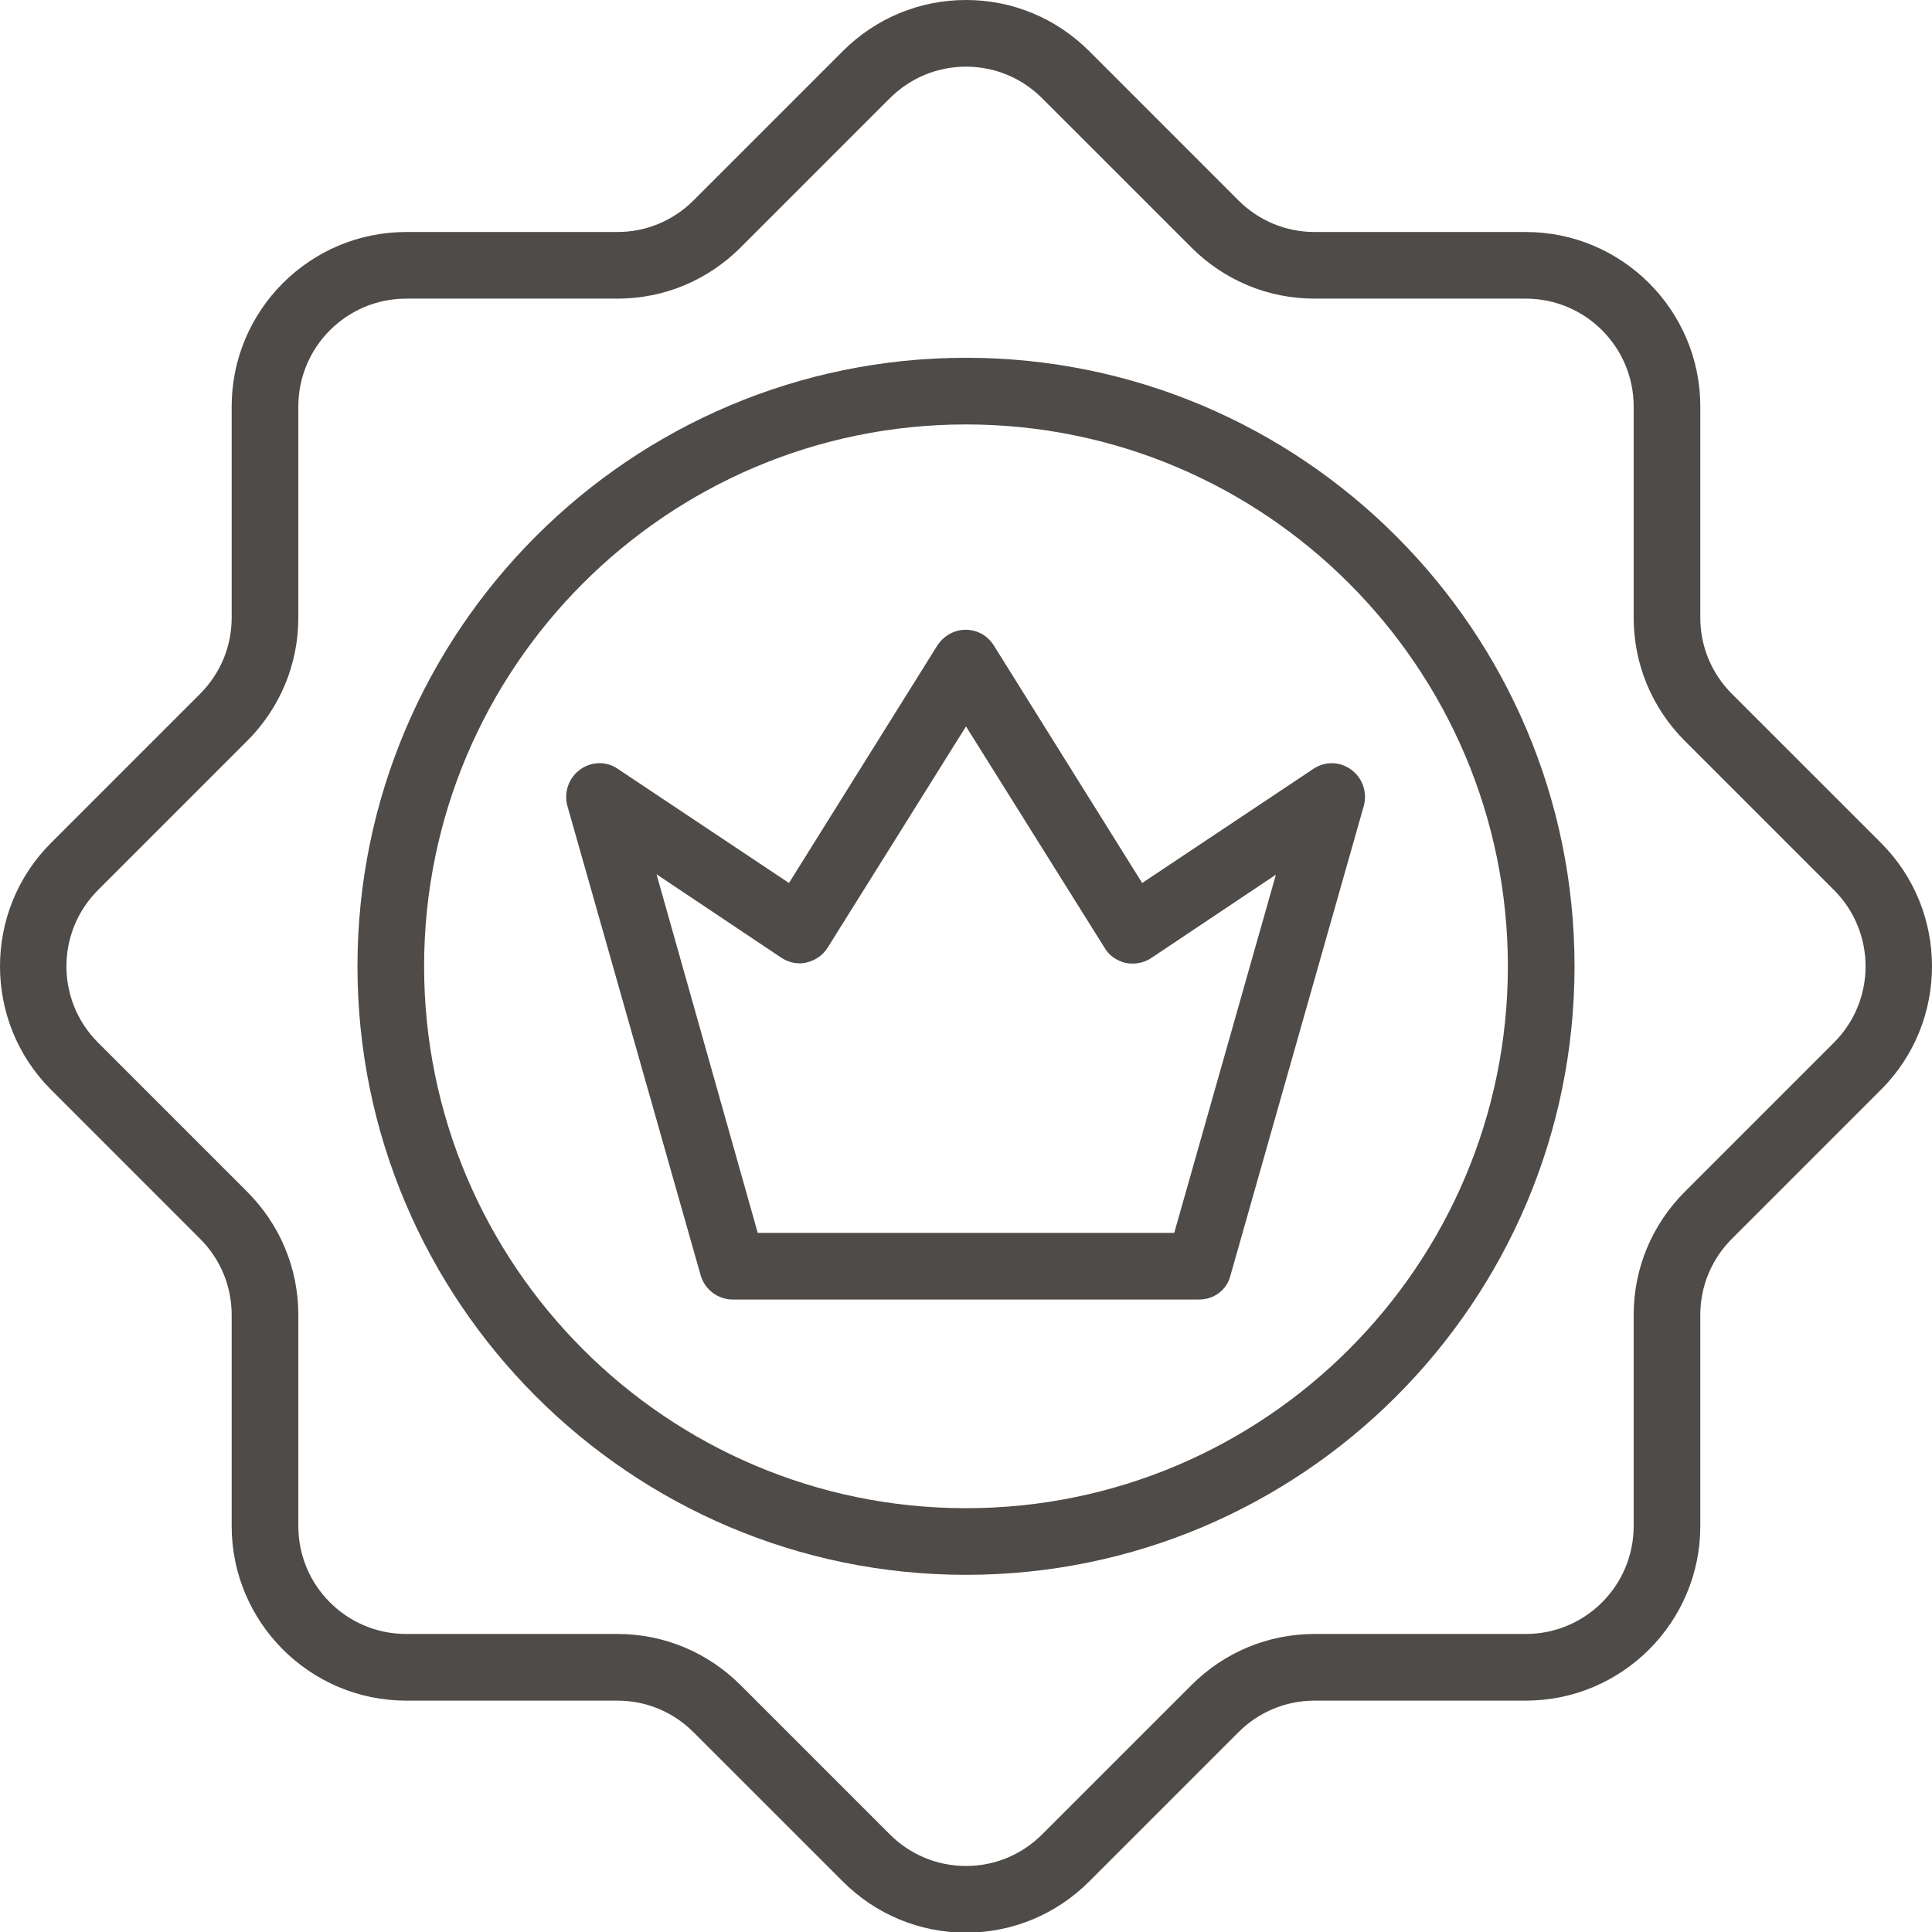
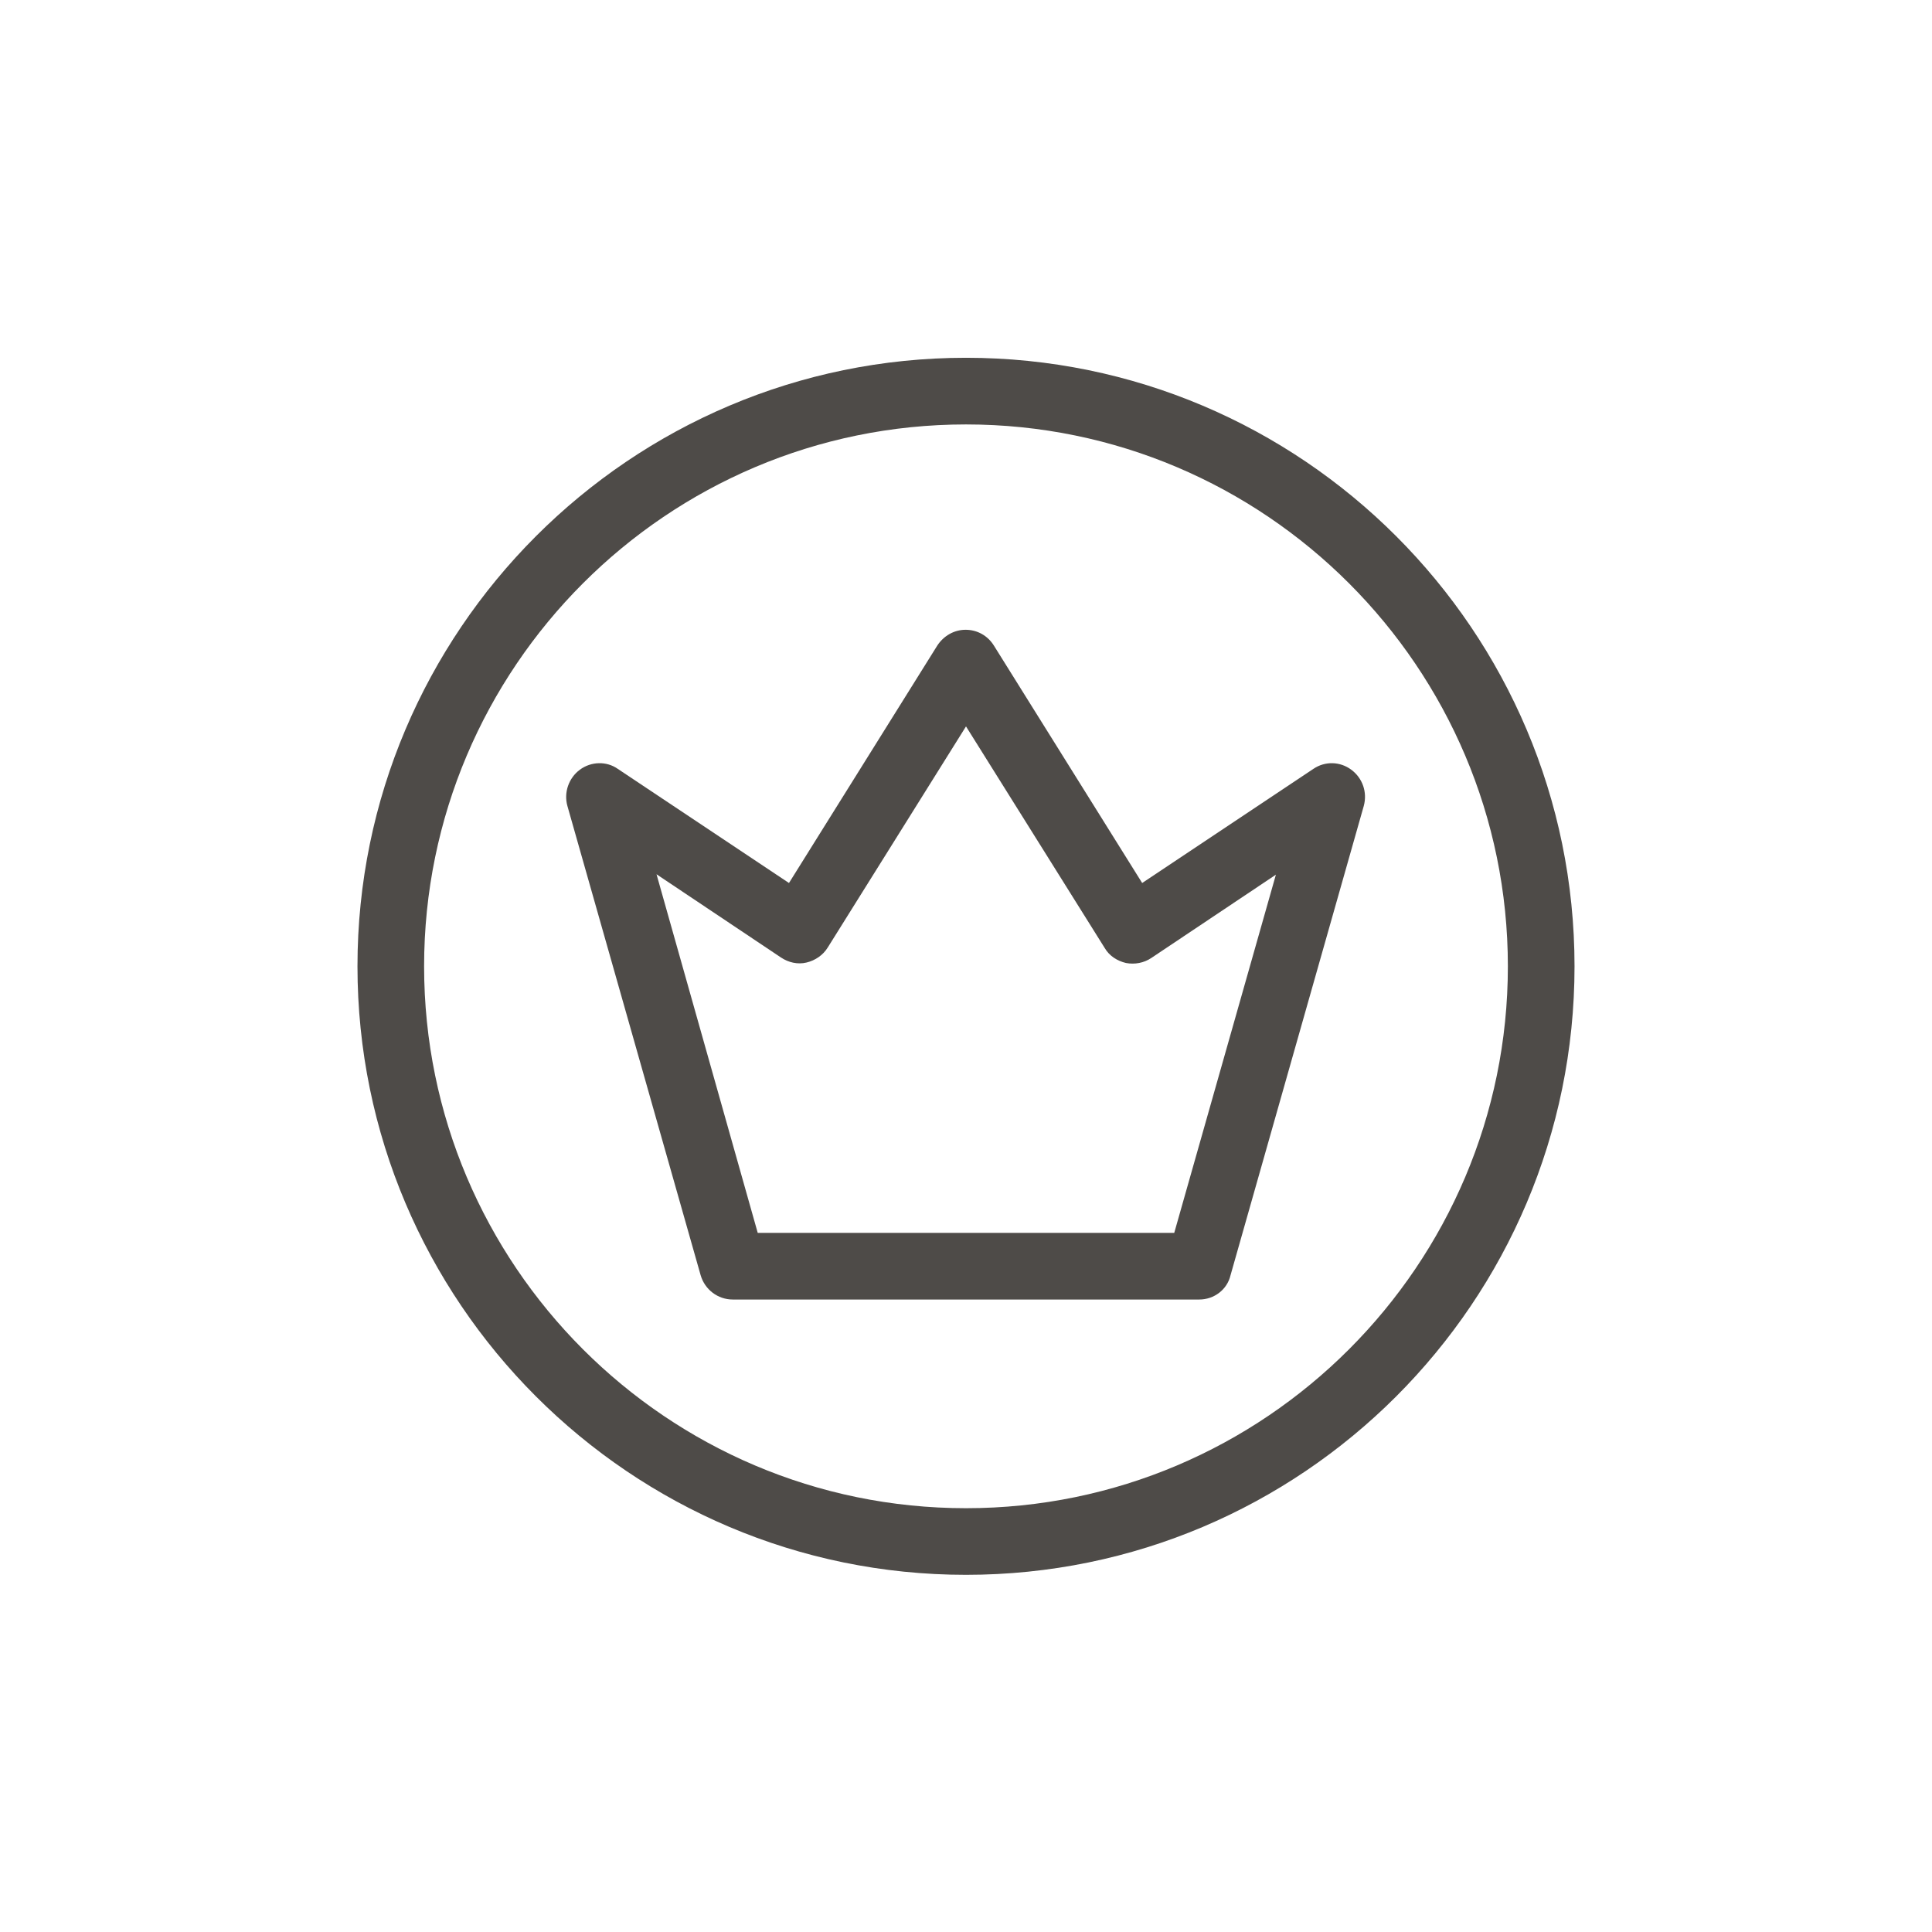
<svg xmlns="http://www.w3.org/2000/svg" width="70" height="70" viewBox="0 0 70 70" fill="none">
  <g clip-path="url(#clip0)">
-     <path d="M35 70.023C33.31 70.023 31.725 69.359 30.533 68.166L25.13 62.764C24.391 62.024 23.41 61.617 22.369 61.617H14.717C11.231 61.617 8.394 58.78 8.394 55.294V47.643C8.394 46.601 7.987 45.62 7.247 44.881L1.845 39.478C-0.615 37.018 -0.615 33.004 1.845 30.544L7.247 25.142C7.987 24.402 8.394 23.421 8.394 22.38V14.729C8.394 11.243 11.231 8.406 14.717 8.406H22.369C23.41 8.406 24.391 7.998 25.13 7.259L30.533 1.856C31.725 0.664 33.31 0 35 0C36.69 0 38.275 0.664 39.467 1.856L44.869 7.259C45.609 7.998 46.59 8.406 47.631 8.406H55.282C58.768 8.406 61.605 11.243 61.605 14.729V22.38C61.605 23.421 62.013 24.402 62.752 25.142L68.155 30.544C70.615 33.004 70.615 37.018 68.155 39.478L62.752 44.881C62.013 45.62 61.605 46.601 61.605 47.643V55.294C61.605 58.78 58.768 61.617 55.282 61.617H47.631C46.59 61.617 45.609 62.024 44.869 62.764L39.467 68.166C38.275 69.359 36.69 70.023 35 70.023ZM14.717 10.82C12.559 10.82 10.809 12.571 10.809 14.729V22.38C10.809 24.07 10.145 25.655 8.953 26.847L3.55 32.25C2.026 33.774 2.026 36.249 3.55 37.773L8.953 43.176C10.145 44.368 10.809 45.952 10.809 47.643V55.294C10.809 57.452 12.559 59.202 14.717 59.202H22.369C24.059 59.202 25.643 59.866 26.836 61.059L32.238 66.461C32.978 67.201 33.959 67.608 35 67.608C36.041 67.608 37.022 67.201 37.761 66.461L43.164 61.059C44.356 59.866 45.941 59.202 47.631 59.202H55.282C57.44 59.202 59.191 57.452 59.191 55.294V47.643C59.191 45.952 59.855 44.368 61.047 43.176L66.45 37.773C67.974 36.249 67.974 33.774 66.45 32.25L61.047 26.847C59.855 25.655 59.191 24.07 59.191 22.38V14.729C59.191 12.571 57.44 10.82 55.282 10.82H47.631C45.941 10.82 44.356 10.156 43.164 8.964L37.761 3.562C37.022 2.822 36.041 2.415 35 2.415C33.959 2.415 32.978 2.822 32.238 3.562L26.836 8.964C25.643 10.156 24.059 10.82 22.369 10.82H14.717Z" fill="#4E4B48" />
    <path d="M35 57.059C22.837 57.059 12.952 47.16 12.952 35.011C12.952 22.863 22.837 12.963 35 12.963C47.163 12.963 57.048 22.848 57.048 35.011C57.048 47.175 47.163 57.059 35 57.059ZM35 15.378C24.165 15.378 15.366 24.191 15.366 35.011C15.366 45.832 24.165 54.645 35 54.645C45.835 54.645 54.633 45.832 54.633 35.011C54.633 24.191 45.835 15.378 35 15.378Z" fill="#4E4B48" />
    <path d="M43.451 47.084H26.549C26.006 47.084 25.538 46.722 25.387 46.209L20.558 29.201C20.422 28.718 20.603 28.19 21.01 27.888C21.418 27.586 21.976 27.571 22.384 27.858L28.586 31.993L33.959 23.391C34.185 23.044 34.562 22.818 34.985 22.818C35.407 22.818 35.785 23.029 36.011 23.391L41.383 31.993L47.586 27.858C48.008 27.571 48.552 27.586 48.959 27.888C49.367 28.19 49.548 28.703 49.412 29.201L44.583 46.209C44.462 46.722 43.994 47.084 43.451 47.084ZM27.454 44.669H42.545L46.228 31.691L41.715 34.709C41.444 34.891 41.112 34.951 40.795 34.891C40.478 34.815 40.191 34.634 40.025 34.347L35 26.319L29.989 34.332C29.823 34.604 29.537 34.8 29.22 34.875C28.903 34.951 28.571 34.875 28.299 34.694L23.787 31.676L27.454 44.669Z" fill="#4E4B48" />
  </g>
  <defs>
    <clipPath id="clip0">
      <rect width="70" height="70" fill="white" />
    </clipPath>
  </defs>
</svg>